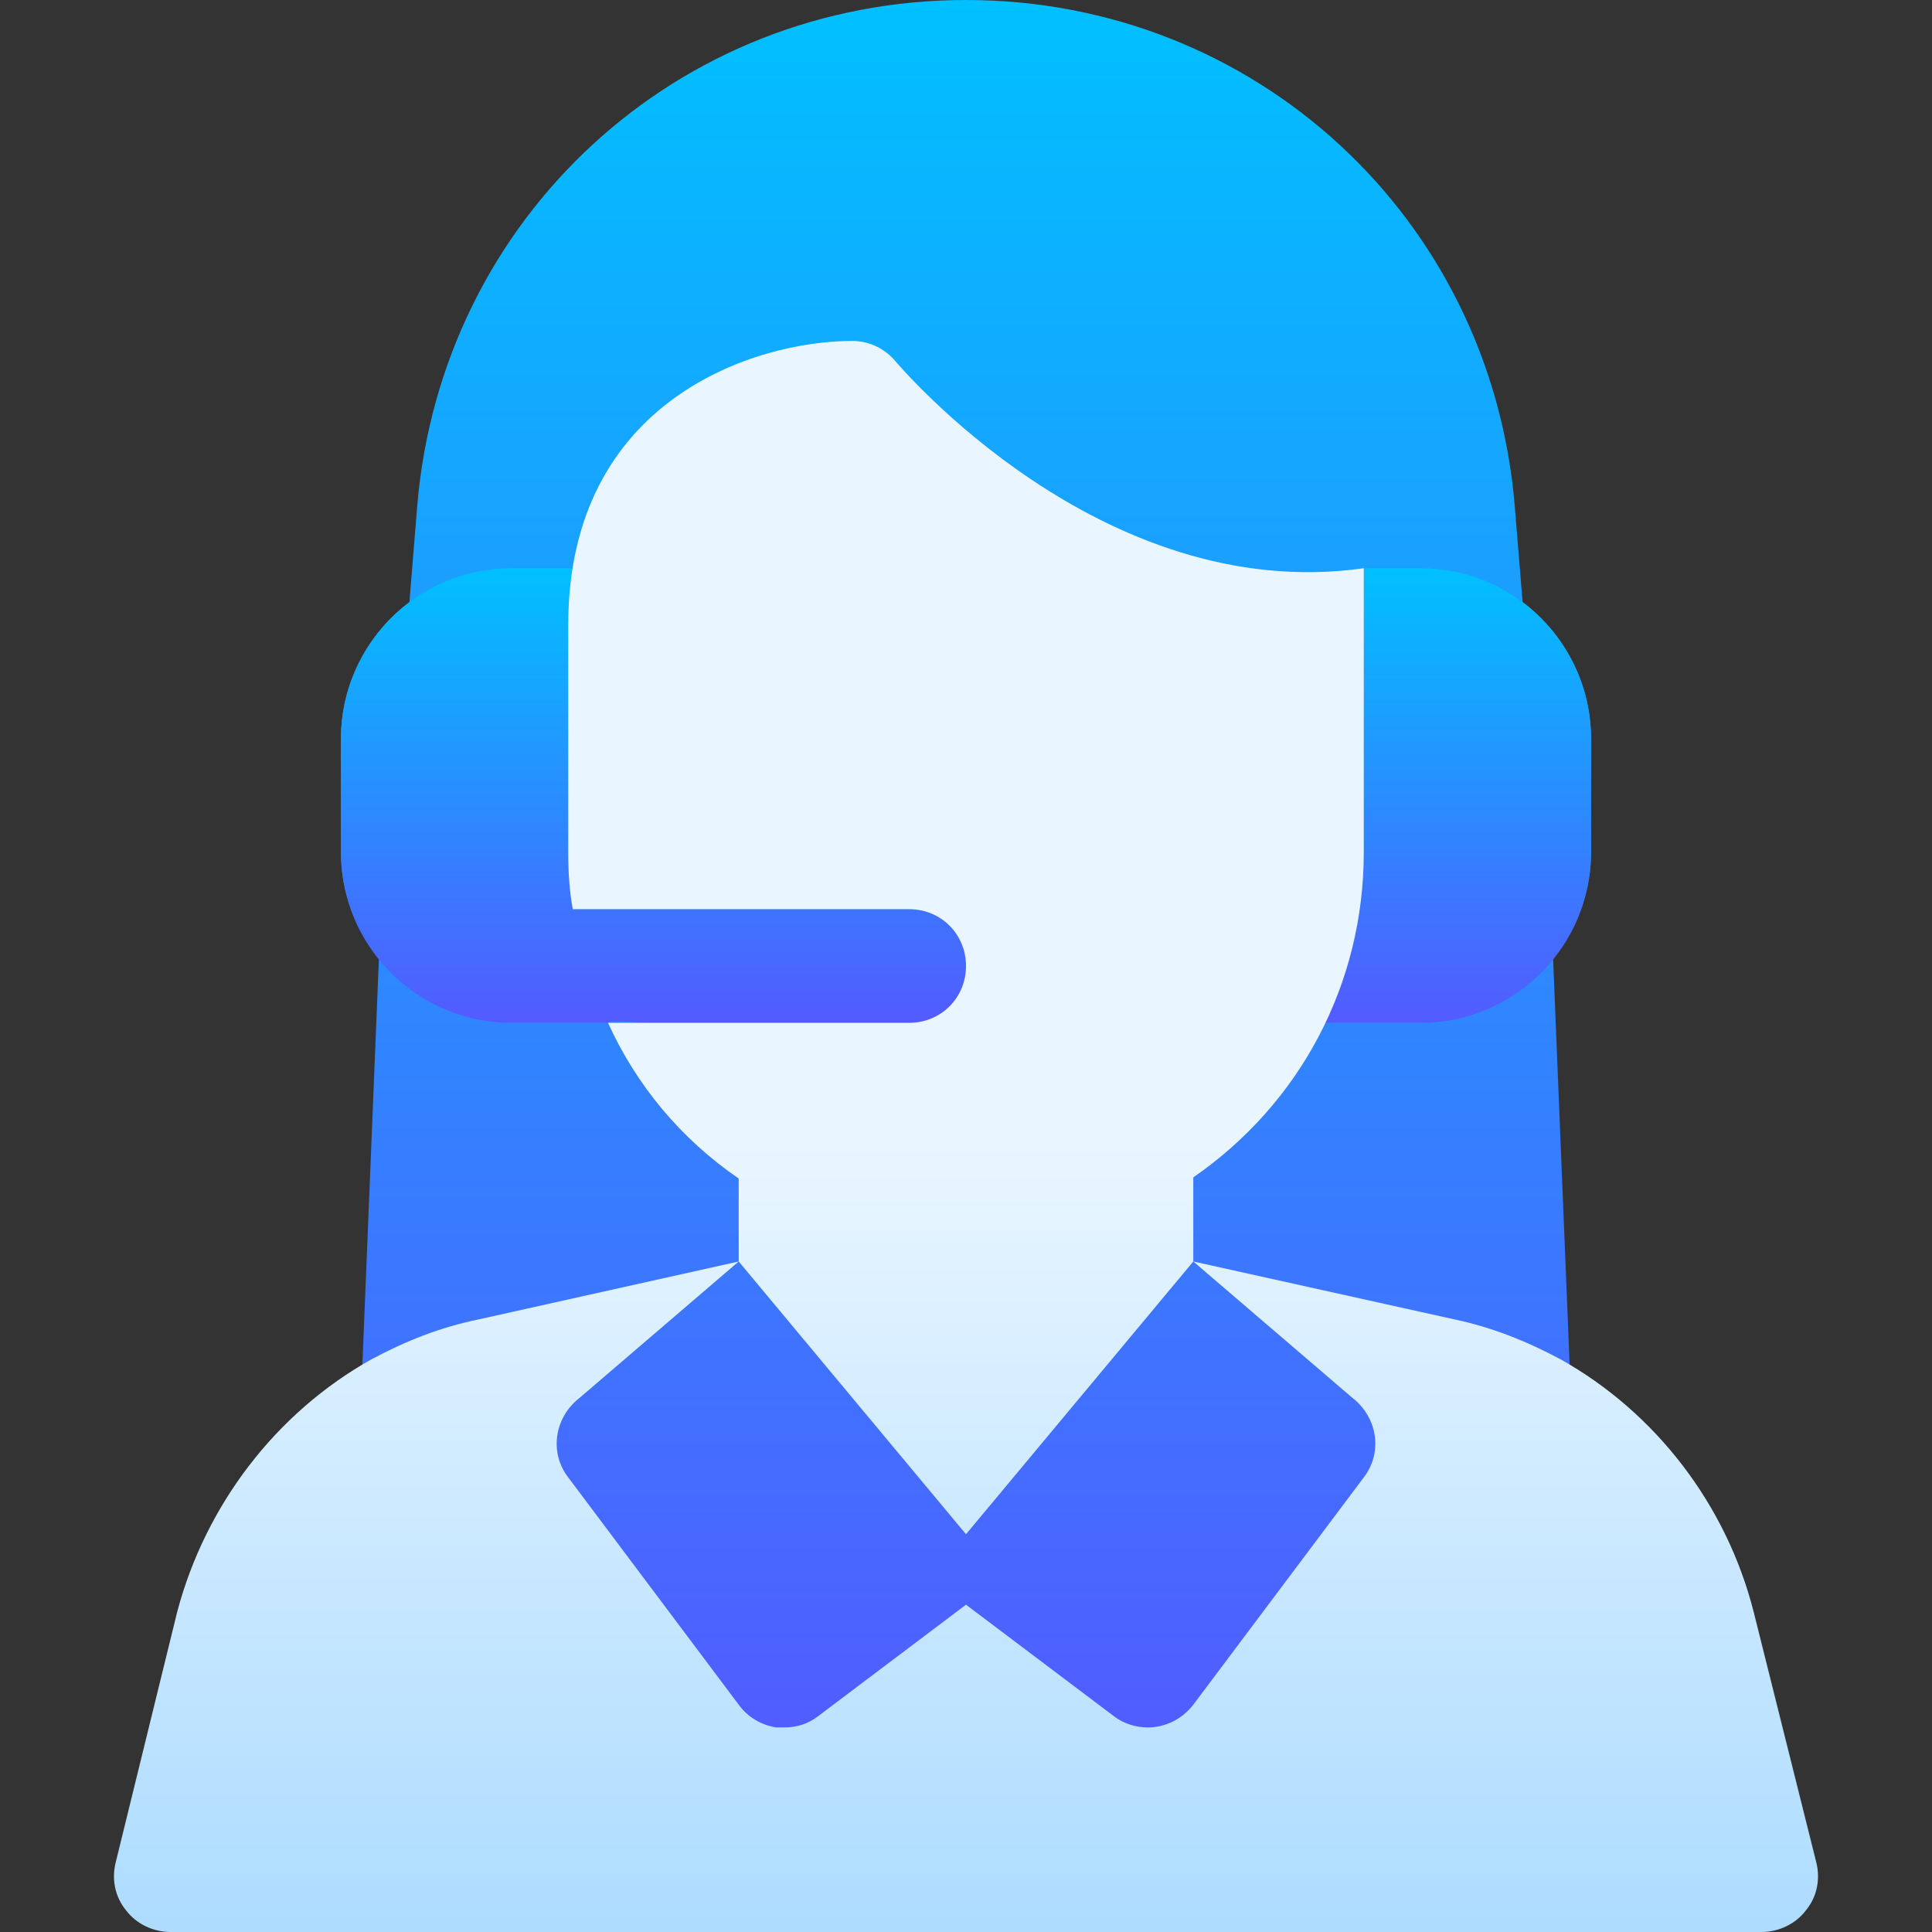
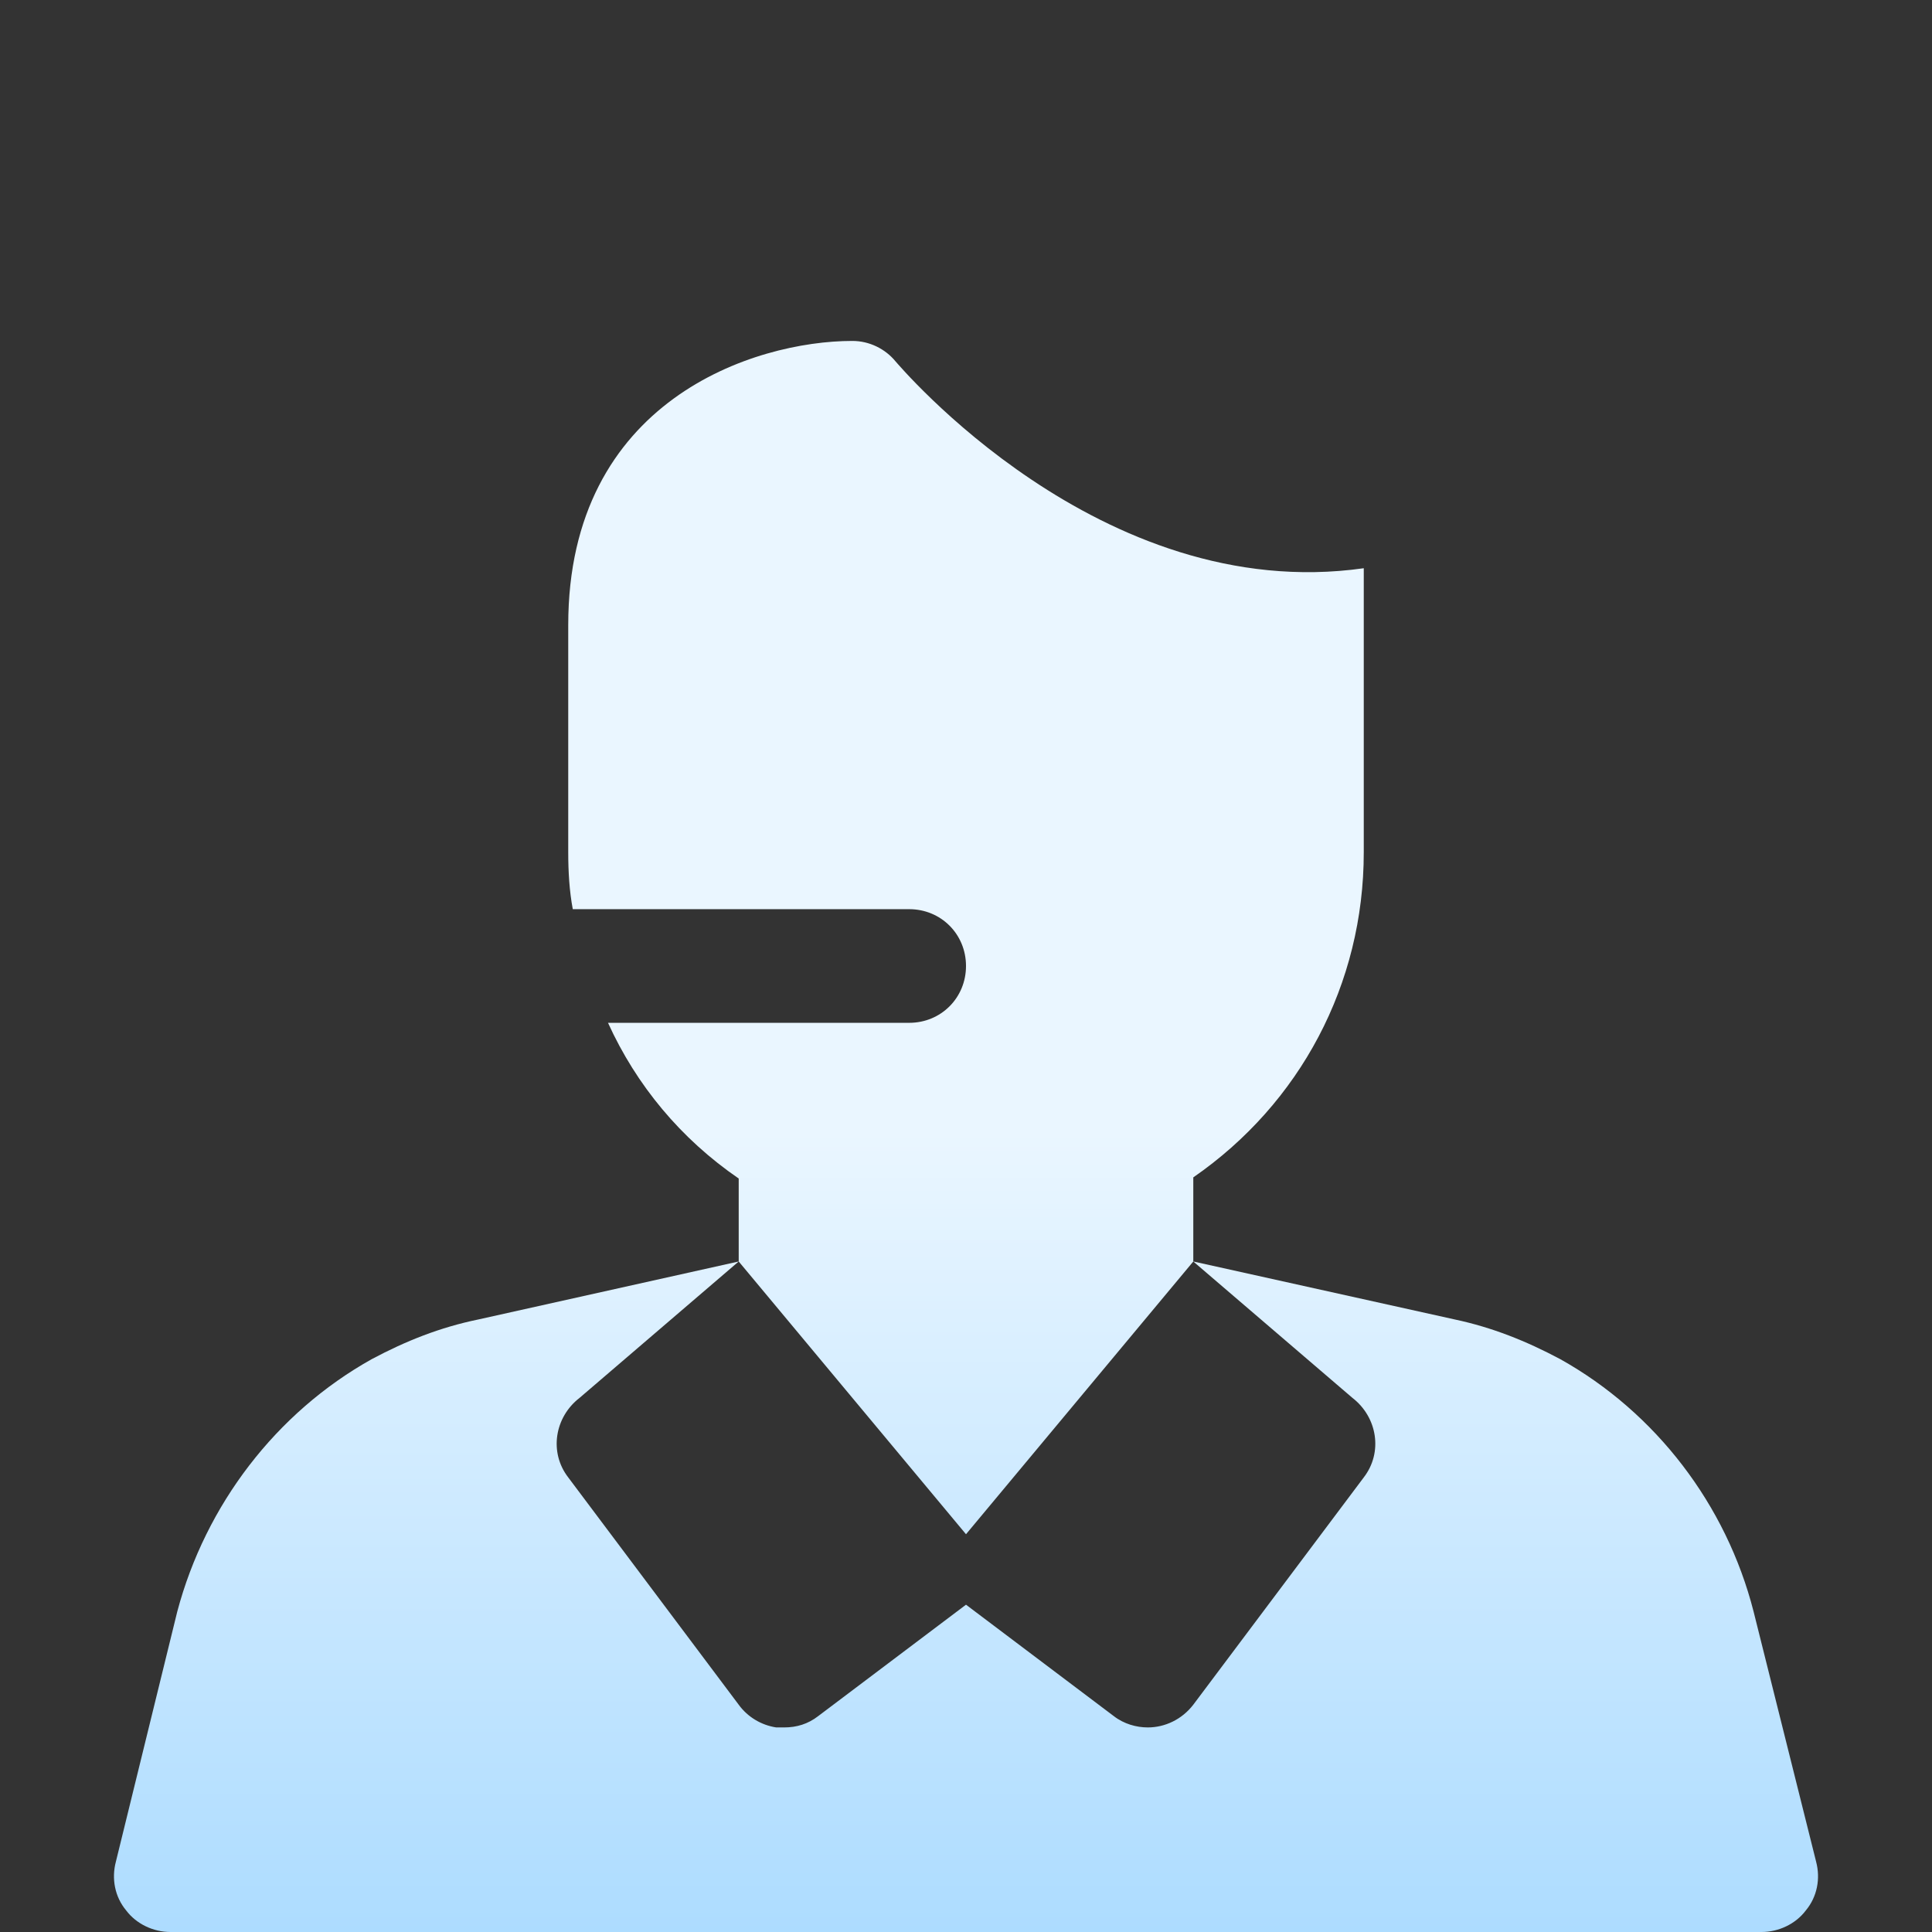
<svg xmlns="http://www.w3.org/2000/svg" xmlns:xlink="http://www.w3.org/1999/xlink" id="Capa_1" enable-background="new 0 0 510 510" height="512" viewBox="0 0 510 510" width="512">
  <rect x="0" y="0" width="510" height="510" fill="#333333" stroke="none" />
  <linearGradient id="lg1">
    <stop offset="0" stop-color="#5558ff" />
    <stop offset="1" stop-color="#00c0ff" />
  </linearGradient>
  <linearGradient id="SVGID_1_" gradientUnits="userSpaceOnUse" x1="255" x2="255" xlink:href="#lg1" y1="480" y2="0" />
  <linearGradient id="SVGID_2_" gradientUnits="userSpaceOnUse" x1="255" x2="255" xlink:href="#lg1" y1="273.339" y2="150" />
  <linearGradient id="SVGID_3_" gradientUnits="userSpaceOnUse" x1="255" x2="255" y1="510" y2="90">
    <stop offset="0" stop-color="#addcff" />
    <stop offset=".503" stop-color="#eaf6ff" />
    <stop offset="1" stop-color="#eaf6ff" />
  </linearGradient>
  <g>
-     <path d="m401.924 158.921-2.08-25.474c-6.387-76.069-68.658-133.447-144.844-133.447s-138.457 57.378-144.858 133.491l-2.065 25.43c-11.207 8.452-18.077 21.811-18.077 36.079v30c0 10.122 3.589 20.024 10.02 28.125l-9.244 226.875h328.447l-9.243-226.875c6.431-8.101 10.02-18.003 10.02-28.125v-30c0-14.268-6.87-27.627-18.076-36.079z" fill="url(#SVGID_1_)" />
    <g>
      <g>
-         <path d="m150 225v-60c0-5.493.817-10.234 1.6-15h-16.6c-24.814 0-45 20.186-45 45v30c0 24.814 20.186 45 45 45h25.649c-1.549-3.354 100.436 15 105.436-10.201-1.999-43.799-116.085-22.2-116.085-34.799zm225-75h-15v15 60c0 8.069-1.009 15.914-2.84 23.476-1.716 7.511-4.405 14.636-7.687 21.486-.006.013-.009.026-.015.038h25.542c24.814 0 45-20.186 45-45v-30c0-24.814-20.186-45-45-45z" fill="url(#SVGID_2_)" />
-       </g>
+         </g>
    </g>
    <g>
      <g>
        <path d="m315 332.999v-22.2c28.2-19.501 45-51 45-85.8v-75c-69.6 9.899-122.999-54-123.6-54.6-2.701-3.3-6.899-5.4-11.4-5.4-25.8 0-75 15.601-75 75v60c0 5.099.3 10.199 1.199 15h88.801c8.401 0 15 6.599 15 15 0 8.399-6.599 15-15 15h-79.501c7.5 16.5 19.2 30.599 34.501 41.1v21.899l60 72.002zm164.399 158.401-16.5-66c-7.2-28.2-25.799-52.5-51-66.601-8.999-4.799-17.999-8.399-27.899-10.499l-69-15.3 42.001 36c6.599 5.099 8.099 14.399 2.999 21l-45 60c-2.999 3.9-7.5 6-12.001 6-2.999 0-6.299-.901-9-3.001l-38.999-29.399-39 29.399c-2.701 2.1-5.7 3.001-9 3.001h-2.1c-3.9-.601-7.5-2.701-9.901-6l-45-60c-5.099-6.601-3.6-15.901 2.999-21l42.001-36-68.699 15.3c-10.201 2.1-19.2 5.7-28.2 10.499-25.2 14.101-43.8 38.401-51.3 66.601l-16.199 66c-1.201 4.499-.3 9.3 2.699 12.9 2.701 3.6 7.2 5.7 11.7 5.7h420c4.501 0 9-2.1 11.7-5.7 3-3.6 3.901-8.401 2.699-12.9z" fill="url(#SVGID_3_)" />
      </g>
    </g>
  </g>
</svg>